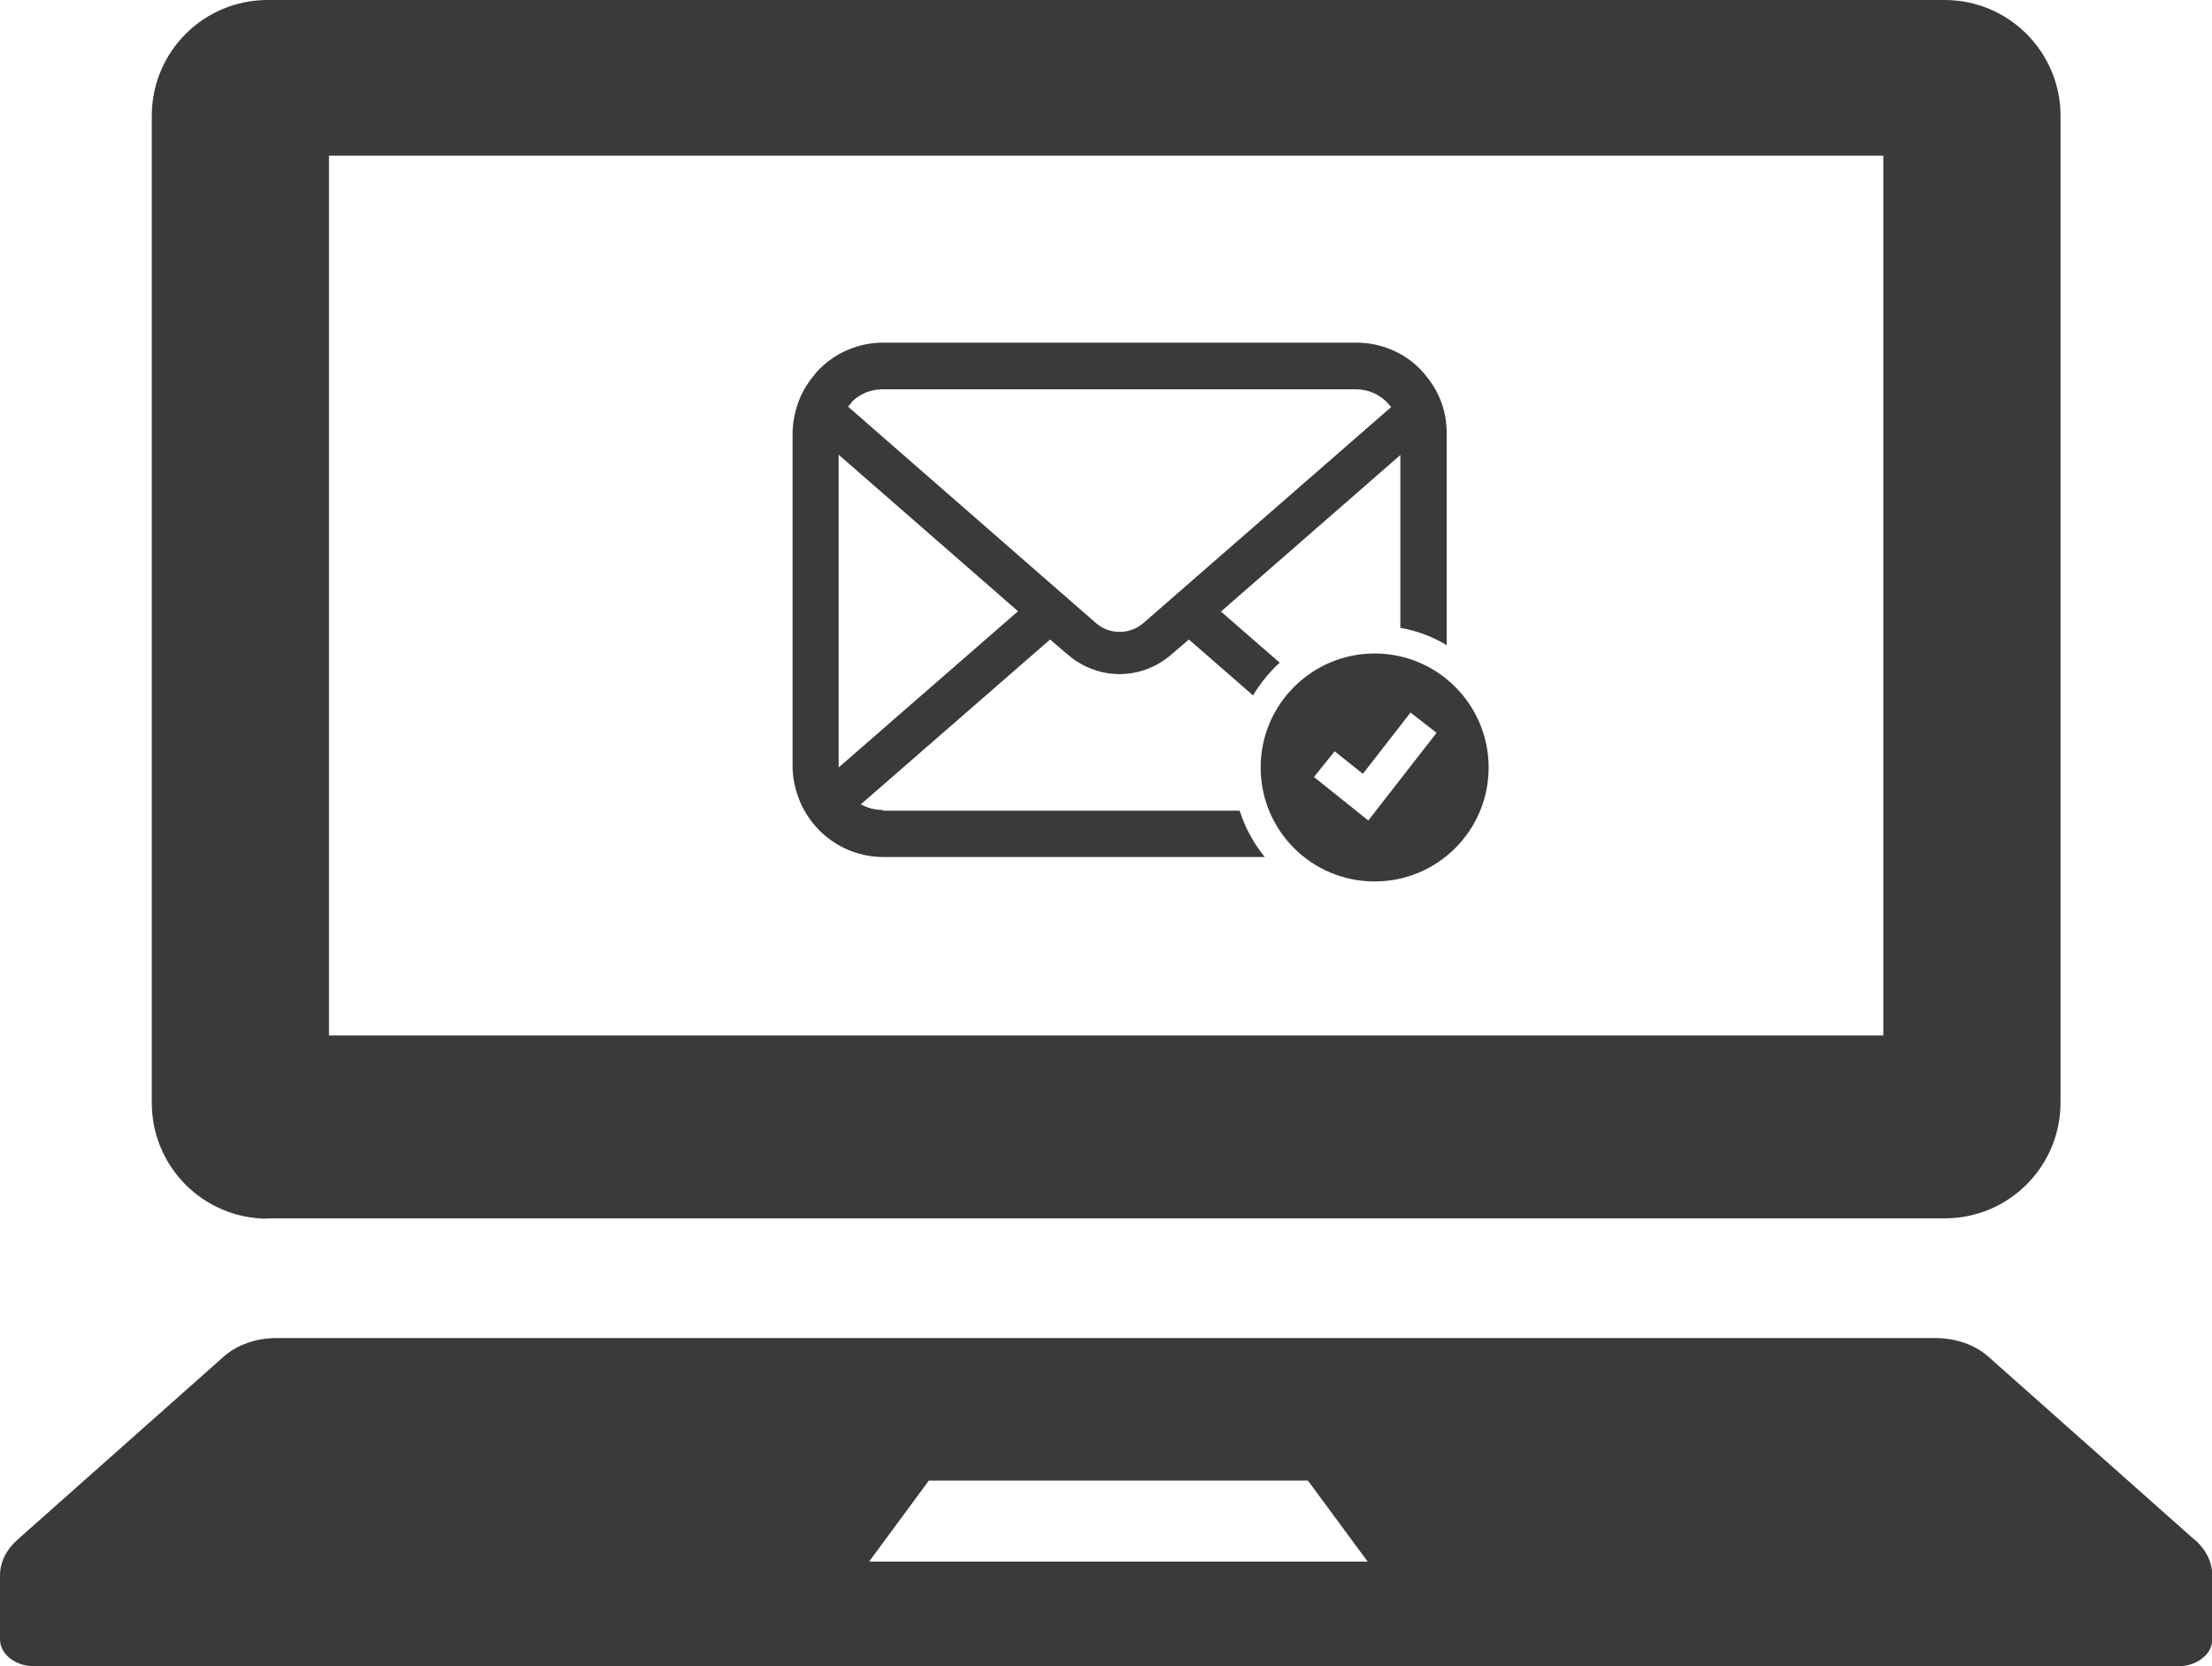
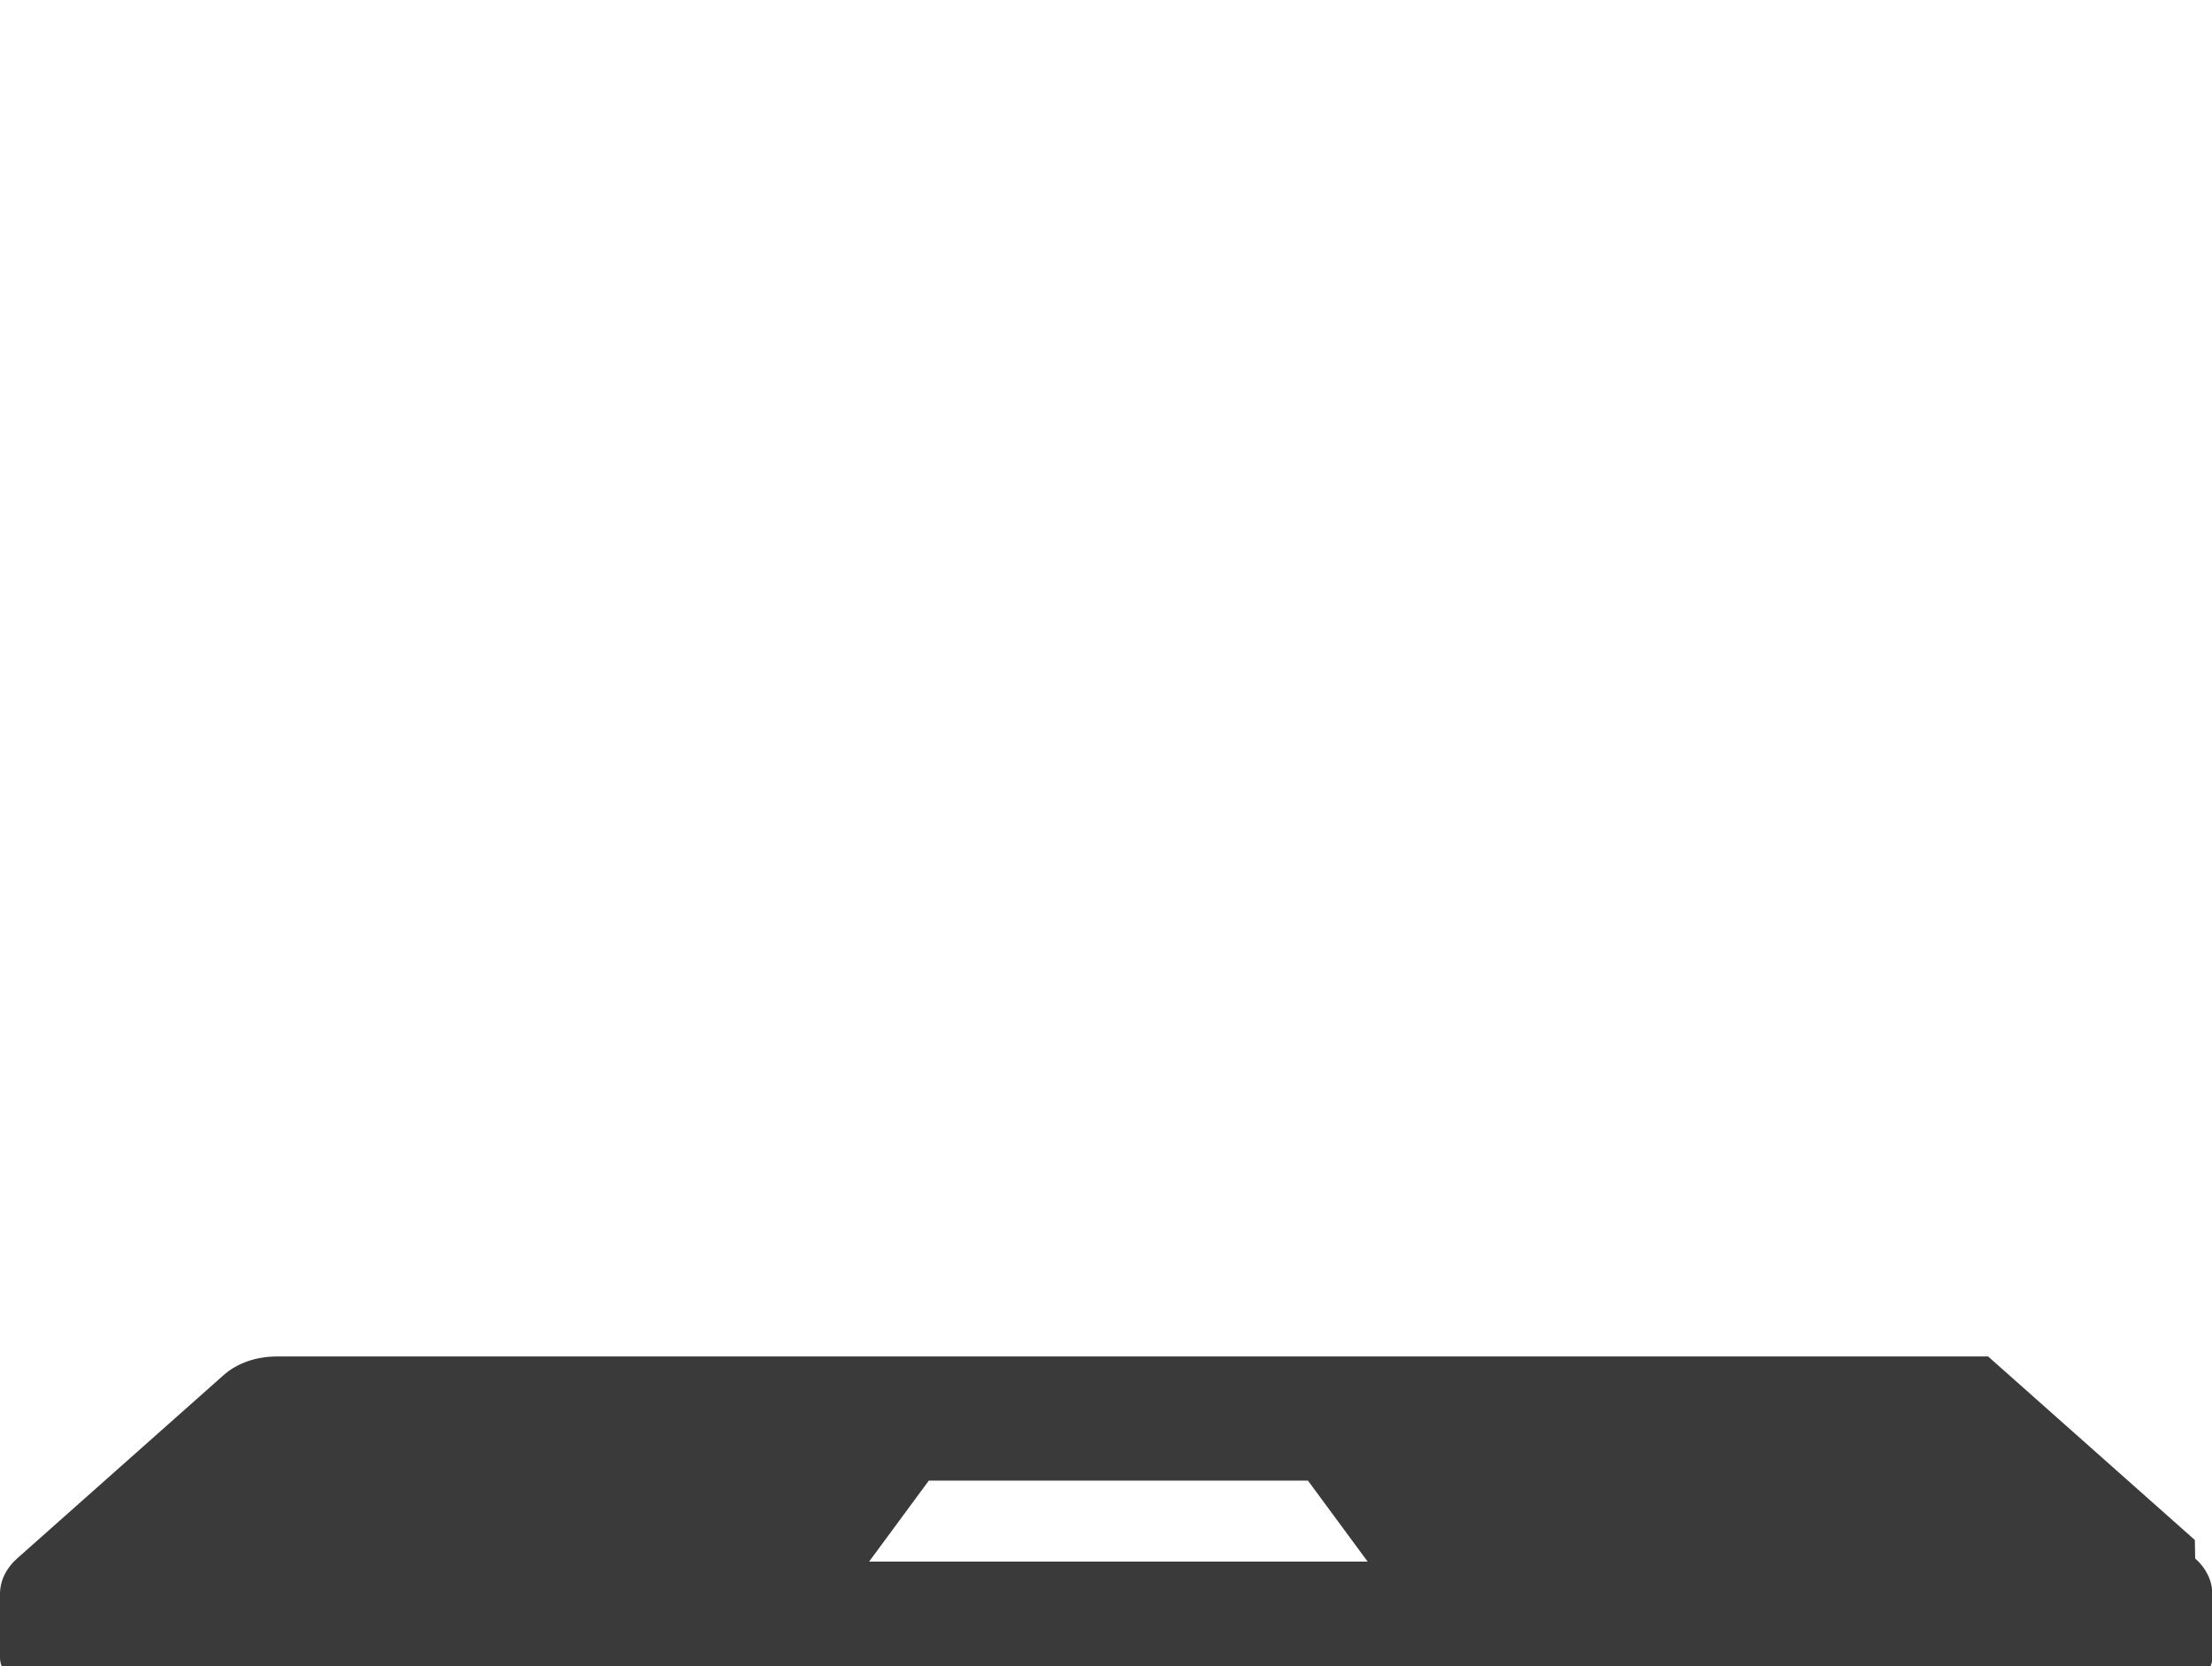
<svg xmlns="http://www.w3.org/2000/svg" id="_レイヤー_2" viewBox="0 0 69.66 52.48">
  <defs>
    <style>.cls-1{fill:#3a3a3a;stroke-width:0px;}</style>
  </defs>
  <g id="back-1">
-     <path class="cls-1" d="M8.43,38.37h52.81c2.02,0,3.65-1.63,3.65-3.65V3.65c0-2.01-1.63-3.65-3.65-3.65H8.43c-2.02,0-3.65,1.63-3.65,3.65v31.08c0,2.02,1.63,3.65,3.65,3.65ZM10.36,4.9h48.95v27.71H10.36V4.9Z" />
-     <path class="cls-1" d="M69.12,48.5l-6.51-5.78c-.42-.37-1.02-.58-1.66-.58H8.71c-.64,0-1.24.21-1.66.58l-6.51,5.78c-.35.31-.54.71-.54,1.12v2.01c0,.47.49.85,1.1.85h67.47c.61,0,1.1-.38,1.1-.85v-2.01c0-.41-.19-.81-.54-1.12ZM27.37,49.18l1.88-2.55h11.94l1.88,2.55h-15.7Z" />
-     <path class="cls-1" d="M27.8,25.51c-.25,0-.49-.07-.69-.18l5.96-5.19.56.48c.47.4,1.05.61,1.62.61s1.16-.2,1.63-.61l.56-.48,2.02,1.76c.23-.38.51-.73.84-1.03l-1.85-1.61,5.65-4.93v5.44c.53.1,1.02.28,1.46.55v-6.66c0-.19-.02-.38-.05-.56-.09-.47-.3-.9-.59-1.25-.06-.08-.13-.15-.19-.22-.51-.52-1.23-.84-2.02-.84h-14.89c-.79,0-1.51.32-2.02.84-.07.07-.13.14-.19.22-.29.35-.5.78-.59,1.25-.04.18-.06.37-.06.56v10.46c0,.4.09.79.24,1.14.14.33.35.63.6.89.06.06.13.12.2.18.49.41,1.13.66,1.82.66h12.01c-.35-.43-.62-.92-.79-1.46h-11.23ZM26.81,12.67c.26-.26.6-.41.99-.41h14.89c.39,0,.73.15.99.41.04.05.09.1.13.15l-7.8,6.8c-.22.19-.48.28-.75.28s-.53-.09-.75-.28l-7.8-6.81c.03-.05.08-.1.12-.14ZM26.41,24.11v-9.79l5.65,4.93-5.65,4.92s0-.04,0-.06Z" />
-     <path class="cls-1" d="M43.29,20.58c-1.98,0-3.59,1.61-3.59,3.59s1.6,3.59,3.59,3.59,3.59-1.61,3.59-3.59-1.61-3.59-3.59-3.59ZM43.09,25.84l-1.71-1.37.65-.81.89.71,1.5-1.93.82.64-2.15,2.76Z" />
+     <path class="cls-1" d="M69.12,48.5l-6.51-5.78H8.71c-.64,0-1.24.21-1.66.58l-6.51,5.78c-.35.31-.54.71-.54,1.12v2.01c0,.47.49.85,1.1.85h67.47c.61,0,1.1-.38,1.1-.85v-2.01c0-.41-.19-.81-.54-1.12ZM27.37,49.18l1.88-2.55h11.94l1.88,2.55h-15.7Z" />
  </g>
</svg>